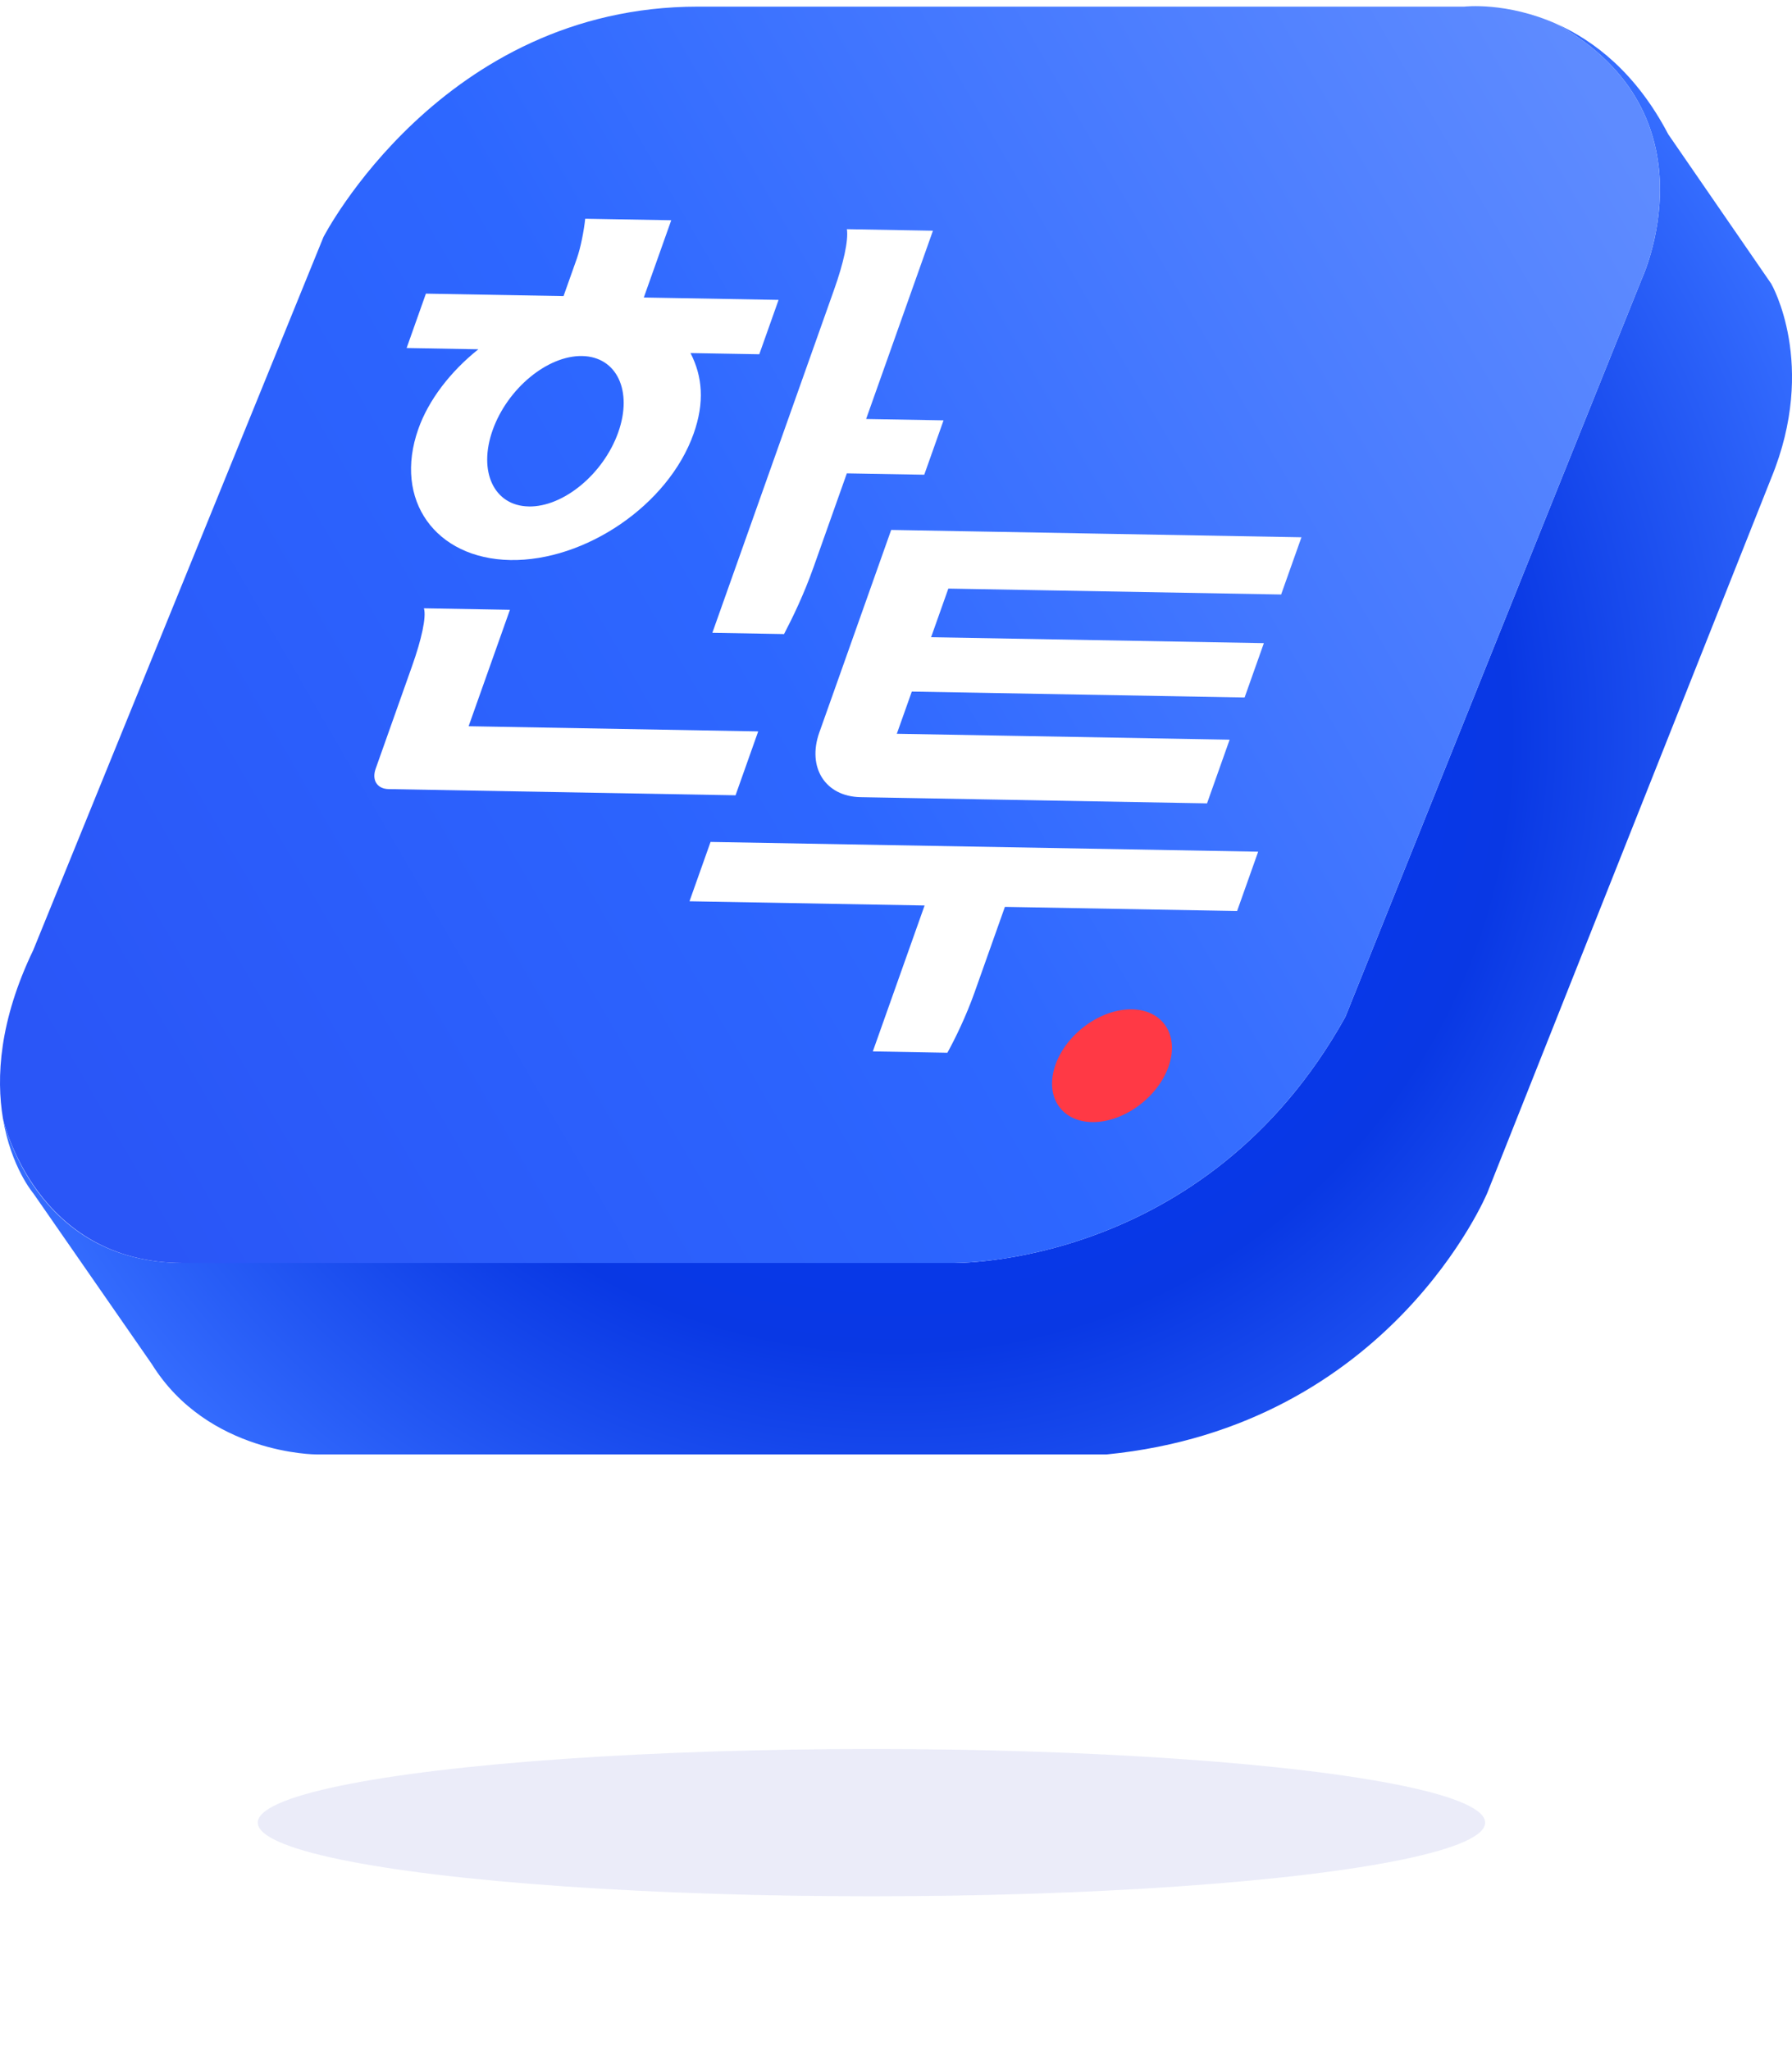
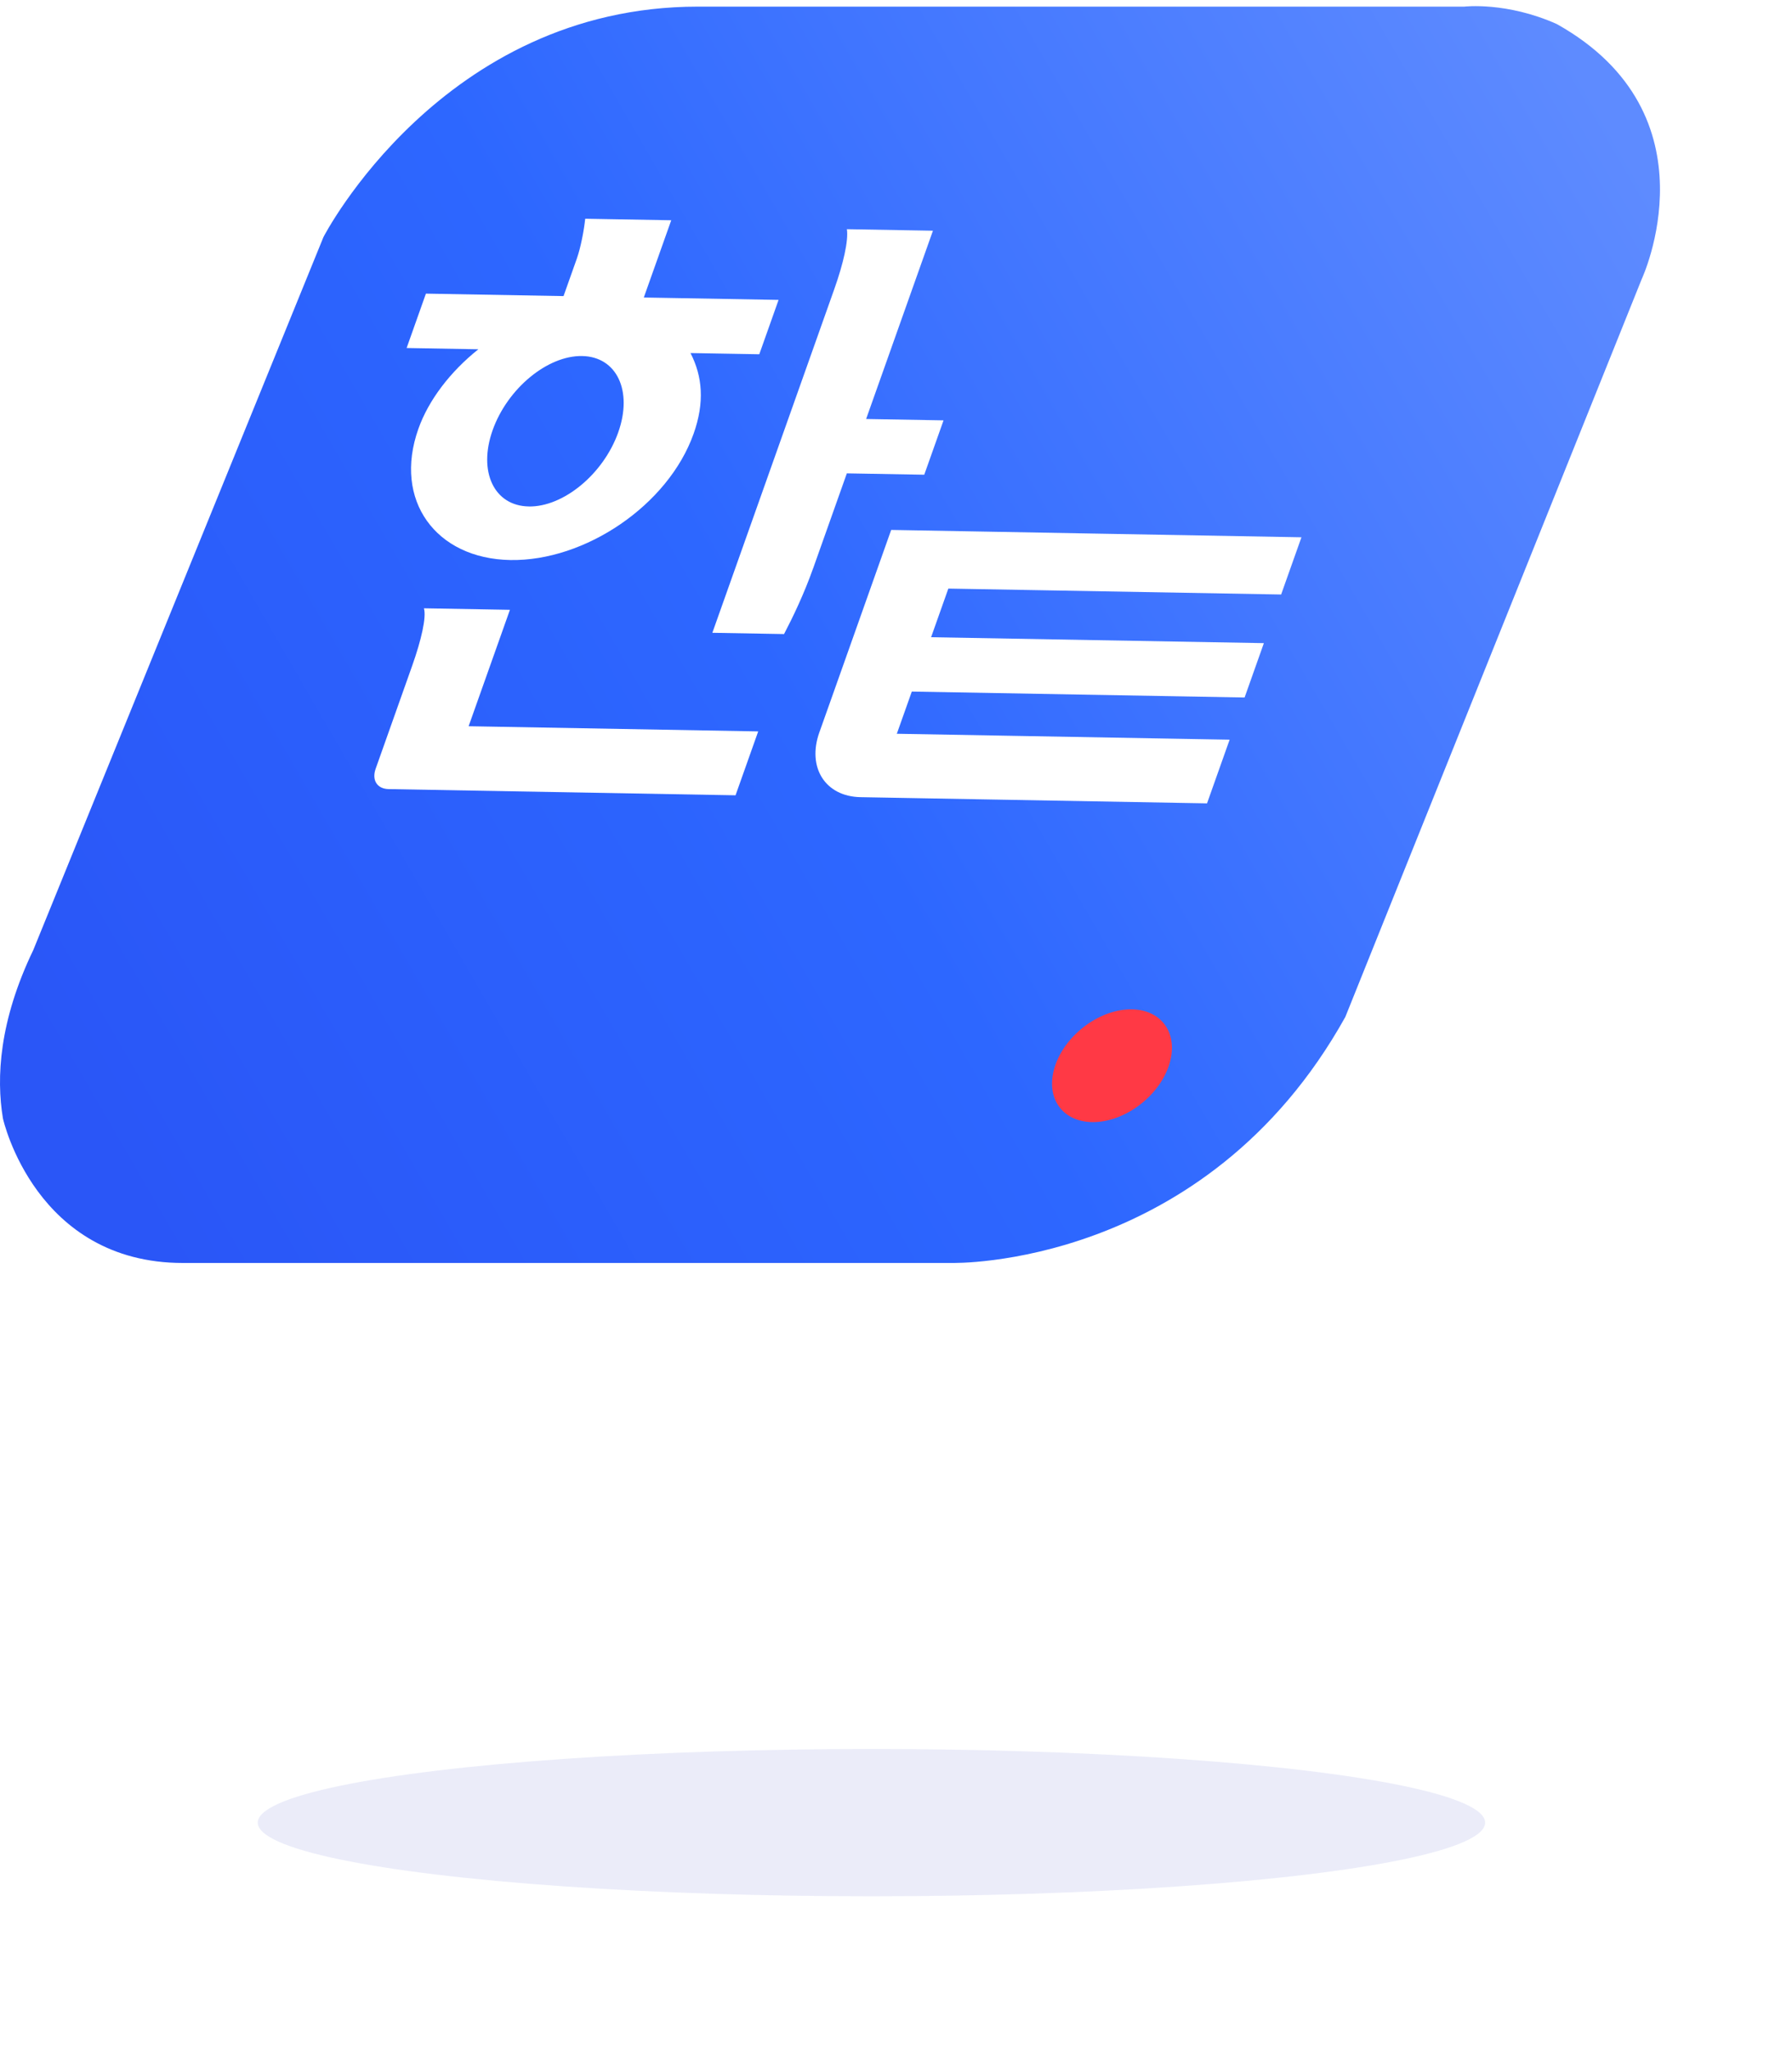
<svg xmlns="http://www.w3.org/2000/svg" width="146" height="167" viewBox="0 0 146 167" fill="none">
  <g opacity="0.1" filter="url(#filter0_f_189_494)">
    <ellipse cx="71" cy="148.5" rx="50" ry="6" fill="#2F40C6" />
  </g>
  <g clip-path="url(#clip0_189_494)">
-     <path d="M144.307 23.118L135.918 10.941C133.312 5.957 129.898 3.334 126.845 1.964C140.016 9.348 133.757 22.737 133.757 22.737L109.607 82.859C98.168 103.406 77.577 102.899 77.577 102.899H50.122C50.122 102.899 26.989 102.899 14.909 102.899C2.829 102.899 0.269 91.268 0.239 91.126C0.9 95.106 2.712 97.224 2.712 97.224L12.372 111.143C16.948 118.5 25.772 118.5 25.772 118.5H90.16C113.293 116.217 121.174 97.191 121.174 97.191L144.307 38.952C148.12 29.673 144.307 23.118 144.307 23.118Z" fill="url(#paint0_diamond_189_494)" />
    <path d="M14.909 102.899C26.989 102.899 50.123 102.899 50.123 102.899H77.577C77.577 102.899 98.168 103.406 109.607 82.858L133.757 22.737C133.757 22.737 140.016 9.348 126.845 1.964C122.75 0.127 119.298 0.54 119.298 0.54H56.859C36.014 0.54 26.354 19.312 26.354 19.312L2.712 77.404C-0.066 83.178 -0.315 87.8 0.239 91.126C0.27 91.268 2.903 102.901 14.909 102.901V102.899Z" fill="url(#paint1_linear_189_494)" />
    <path d="M31.662 64.292C30.726 64.274 30.274 63.564 30.607 62.63L33.584 54.236C34.328 52.138 34.755 50.269 34.537 49.561L41.545 49.685L38.18 59.17L61.773 59.591L59.927 64.797L31.664 64.292H31.662Z" fill="white" />
    <path d="M66.249 46.306L68.995 38.567L75.302 38.678L76.873 34.249L70.566 34.137L76.009 18.798L69 18.673C69.137 19.614 68.708 21.484 67.963 23.582L63.001 37.57L58.038 51.557L63.878 51.661C64.607 50.266 65.502 48.407 66.247 46.306H66.249Z" fill="white" />
-     <path d="M81.871 73.891L79.39 80.885C78.729 82.749 77.831 84.611 77.186 85.773L71.112 85.664L75.33 73.774L56.175 73.432L57.891 68.597L102.507 69.391L100.791 74.226L81.871 73.888V73.891Z" fill="white" />
    <path d="M100.181 60.266L73.067 59.784L74.287 56.347L101.401 56.829L102.972 52.4L75.859 51.918L77.264 47.955L104.378 48.437L106.033 43.775L88.854 43.468L80.381 43.315L72.607 43.176C70.952 47.839 71.697 45.741 70.871 48.072L68.184 55.649L66.839 59.437L66.755 59.67C65.738 62.534 67.243 64.898 70.113 64.949L74.499 65.028L82.445 65.17L98.341 65.454L100.181 60.266Z" fill="white" />
    <path fill-rule="evenodd" clip-rule="evenodd" d="M33.129 28.354L34.7 23.924L45.913 24.125L46.988 21.093C47.319 20.16 47.58 18.757 47.679 17.821L54.688 17.945L52.453 24.239L63.433 24.434L61.862 28.863L56.257 28.765C57.23 30.66 57.421 32.773 56.511 35.337C54.444 41.167 47.649 45.738 41.576 45.629C35.503 45.52 32.018 40.766 34.087 34.939C34.913 32.608 36.675 30.292 38.973 28.458L33.134 28.354H33.129ZM43.078 41.266C45.905 41.316 49.169 38.612 50.369 35.228C51.569 31.844 50.252 29.059 47.428 29.008C44.601 28.957 41.34 31.662 40.137 35.046C38.937 38.43 40.254 41.215 43.078 41.263V41.266Z" fill="white" />
    <path d="M92.227 82.237C94.769 82.283 96.101 84.376 95.201 86.912C94.302 89.449 91.51 91.468 88.968 91.423C86.426 91.377 85.094 89.284 85.994 86.747C86.894 84.211 89.685 82.191 92.227 82.237Z" fill="#FF3945" />
  </g>
  <defs>
    <filter id="filter0_f_189_494" x="9" y="130.5" width="124" height="36" filterUnits="userSpaceOnUse" color-interpolation-filters="sRGB">
      <feFlood flood-opacity="0" result="BackgroundImageFix" />
      <feBlend mode="normal" in="SourceGraphic" in2="BackgroundImageFix" result="shape" />
      <feGaussianBlur stdDeviation="6" result="effect1_foregroundBlur_189_494" />
    </filter>
    <radialGradient id="paint0_diamond_189_494" cx="0" cy="0" r="1" gradientUnits="userSpaceOnUse" gradientTransform="translate(73 60) rotate(-34.38) scale(80.576 80.407)">
      <stop stop-color="#0037FF" />
      <stop offset="0.62" stop-color="#0938E4" />
      <stop offset="1" stop-color="#366EFF" />
    </radialGradient>
    <linearGradient id="paint1_linear_189_494" x1="4.558" y1="87.825" x2="133.375" y2="13.297" gradientUnits="userSpaceOnUse">
      <stop stop-color="#2A56F7" />
      <stop offset="0.45" stop-color="#2D67FF" />
      <stop offset="1" stop-color="#5E8BFF" />
    </linearGradient>
    <clipPath id="clip0_189_494">
      <rect width="146" height="118" fill="white" transform="translate(0 0.5)" />
    </clipPath>
  </defs>
</svg>